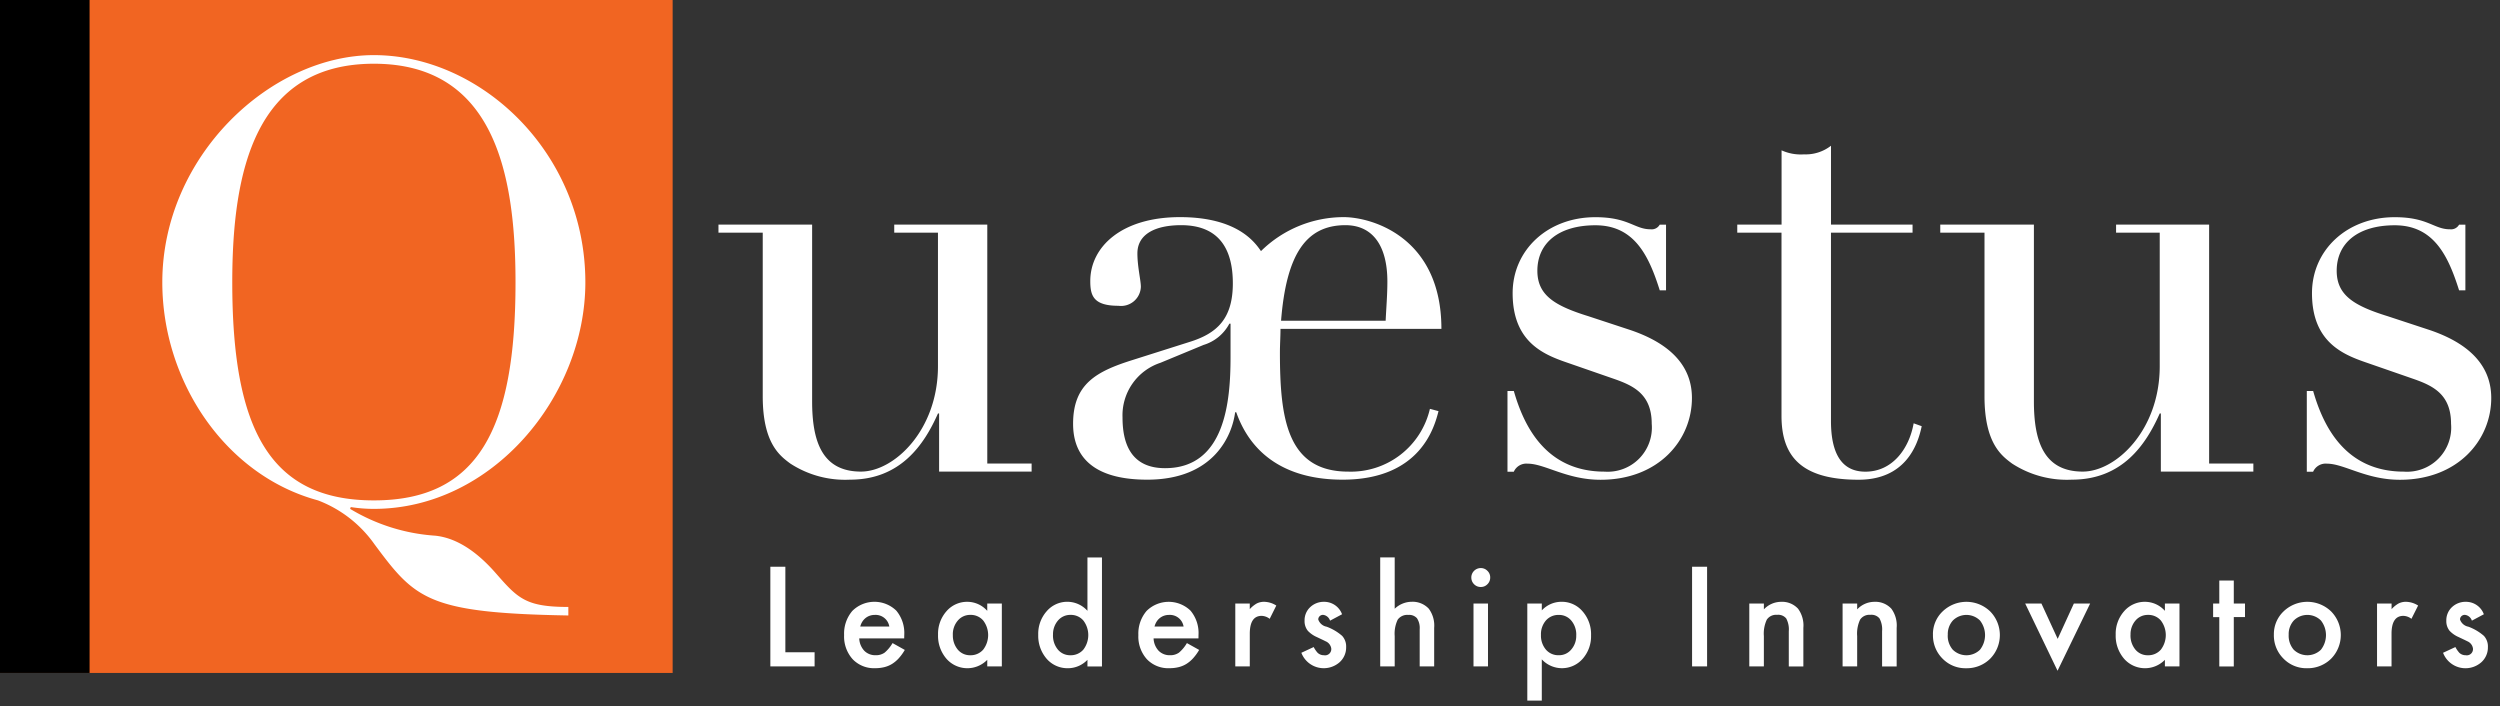
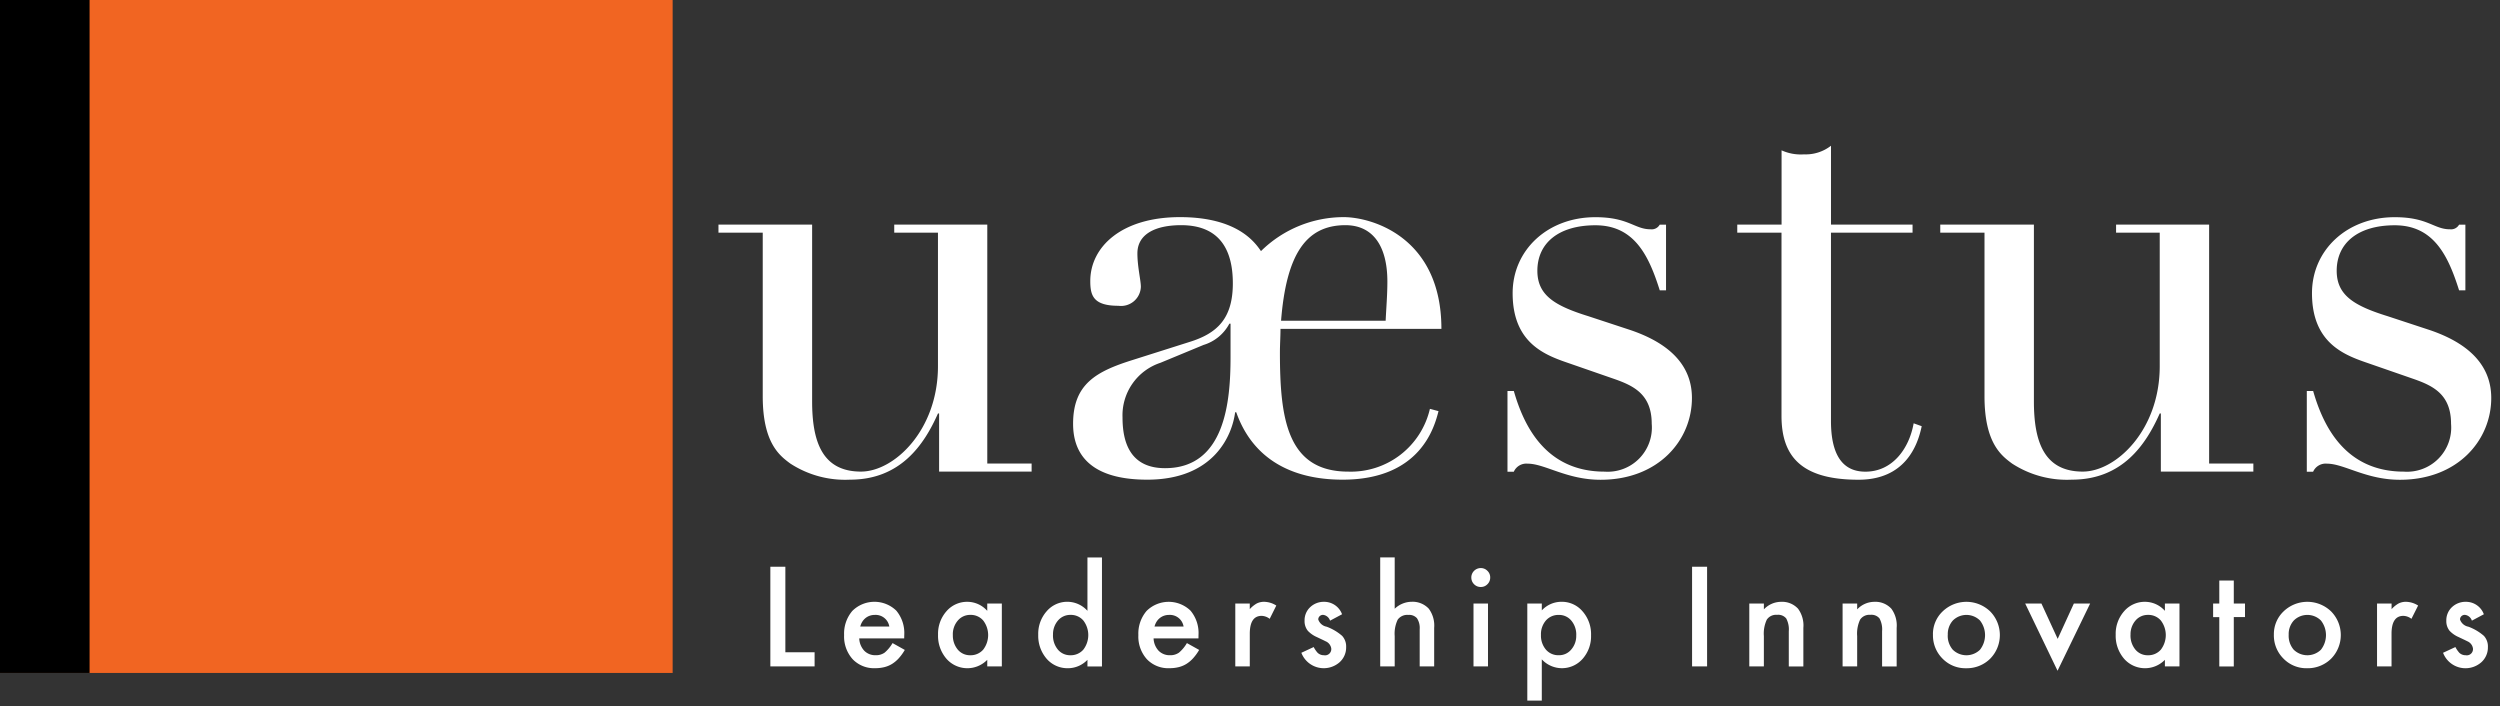
<svg xmlns="http://www.w3.org/2000/svg" width="223" height="63" viewBox="0 0 223 63">
  <rect x="0" y="0" width="223" height="63" fill="#333333" stroke="none" />
  <defs>
    <style>
      .cls-1 {
        fill: #fff;
      }

      .cls-1, .cls-2, .cls-3 {
        fill-rule: evenodd;
      }

      .cls-2 {
        fill: #f16522;
      }
    </style>
  </defs>
  <path id="text" class="cls-1" d="M70.054,50.555v7.628h2.608v1.261H68.715V50.555h1.339Zm10.6,6.39h-4.01a1.707,1.707,0,0,0,.448,1.1,1.365,1.365,0,0,0,1.017.4,1.321,1.321,0,0,0,.8-0.23,3.28,3.28,0,0,0,.707-0.852l1.092,0.61a4.364,4.364,0,0,1-.534.74,2.848,2.848,0,0,1-.6.507,2.411,2.411,0,0,1-.7.291,3.373,3.373,0,0,1-.81.092,2.631,2.631,0,0,1-2.011-.806,3.026,3.026,0,0,1-.758-2.153,3.11,3.11,0,0,1,.735-2.153,2.8,2.8,0,0,1,3.918-.023,3.107,3.107,0,0,1,.712,2.17Zm-1.327-1.059a1.239,1.239,0,0,0-1.3-1.036,1.338,1.338,0,0,0-.442.072,1.259,1.259,0,0,0-.376.207,1.31,1.31,0,0,0-.29.325,1.517,1.517,0,0,0-.184.432h2.6Zm8.736-2.049h1.3v5.607h-1.3V58.856a2.479,2.479,0,0,1-3.637-.092,3.129,3.129,0,0,1-.752-2.142,3.034,3.034,0,0,1,.752-2.1,2.425,2.425,0,0,1,1.884-.84,2.377,2.377,0,0,1,1.752.806v-0.65Zm-3.068,2.786a1.957,1.957,0,0,0,.431,1.313,1.41,1.41,0,0,0,1.115.512,1.482,1.482,0,0,0,1.16-.5,2.135,2.135,0,0,0,0-2.6,1.462,1.462,0,0,0-1.149-.5,1.428,1.428,0,0,0-1.115.507A1.869,1.869,0,0,0,84.992,56.622Zm12-6.9h1.3v9.723H97V58.856a2.409,2.409,0,0,1-1.729.749,2.46,2.46,0,0,1-1.907-.84,3.129,3.129,0,0,1-.753-2.142,3.025,3.025,0,0,1,.753-2.1A2.414,2.414,0,0,1,97,54.486V49.72Zm-3.068,6.9a1.957,1.957,0,0,0,.431,1.313,1.41,1.41,0,0,0,1.115.512,1.482,1.482,0,0,0,1.16-.5,2.135,2.135,0,0,0,0-2.6,1.462,1.462,0,0,0-1.149-.5,1.428,1.428,0,0,0-1.115.507A1.869,1.869,0,0,0,93.929,56.622Zm12.976,0.322H102.9a1.7,1.7,0,0,0,.448,1.1,1.365,1.365,0,0,0,1.017.4,1.317,1.317,0,0,0,.8-0.23,3.268,3.268,0,0,0,.707-0.852l1.092,0.61a4.371,4.371,0,0,1-.535.74,2.842,2.842,0,0,1-.6.507,2.406,2.406,0,0,1-.7.291,3.373,3.373,0,0,1-.81.092A2.632,2.632,0,0,1,102.3,58.8a3.028,3.028,0,0,1-.758-2.153,3.111,3.111,0,0,1,.735-2.153,2.8,2.8,0,0,1,3.918-.023,3.105,3.105,0,0,1,.712,2.17Zm-1.327-1.059a1.239,1.239,0,0,0-1.3-1.036,1.343,1.343,0,0,0-.443.072,1.27,1.27,0,0,0-.376.207,1.3,1.3,0,0,0-.29.325,1.523,1.523,0,0,0-.184.432h2.6Zm4.61-2.049h1.293v0.5a2.471,2.471,0,0,1,.632-0.512,1.447,1.447,0,0,1,.666-0.144,2.085,2.085,0,0,1,1.069.334L113.256,55.2a1.231,1.231,0,0,0-.718-0.265q-1.056,0-1.057,1.6v2.907h-1.293V53.836Zm9.523,0.956-1.068.57a0.742,0.742,0,0,0-.626-0.518,0.431,0.431,0,0,0-.3.118,0.4,0.4,0,0,0-.126.3,0.976,0.976,0,0,0,.747.639,4.448,4.448,0,0,1,1.384.818,1.4,1.4,0,0,1,.356,1.008,1.767,1.767,0,0,1-.6,1.358,2.14,2.14,0,0,1-3.395-.858l1.1-.512a2.411,2.411,0,0,0,.35.512,0.8,0.8,0,0,0,.563.219,0.555,0.555,0,0,0,.655-0.6,0.822,0.822,0,0,0-.506-0.645q-0.195-.1-0.39-0.19c-0.131-.061-0.263-0.125-0.4-0.19a2.436,2.436,0,0,1-.793-0.553,1.364,1.364,0,0,1-.292-0.9,1.6,1.6,0,0,1,.5-1.209,1.753,1.753,0,0,1,1.241-.478A1.693,1.693,0,0,1,119.711,54.791Zm3.405-5.071h1.293V54.3a2.222,2.222,0,0,1,1.522-.622,1.968,1.968,0,0,1,1.517.616,2.514,2.514,0,0,1,.482,1.71v3.437h-1.292V56.127a1.583,1.583,0,0,0-.239-0.976,0.918,0.918,0,0,0-.767-0.3,1.052,1.052,0,0,0-.953.42,2.887,2.887,0,0,0-.27,1.462v2.711h-1.293V49.72Zm8.127,1.785a0.844,0.844,0,0,1,.838-0.835,0.814,0.814,0,0,1,.6.247,0.8,0.8,0,0,1,.247.593,0.815,0.815,0,0,1-.247.6,0.794,0.794,0,0,1-.592.247,0.81,0.81,0,0,1-.6-0.247A0.822,0.822,0,0,1,131.243,51.5Zm1.488,2.331v5.607h-1.293V53.836h1.293Zm4.8,8.658h-1.293V53.836h1.293v0.61a2.388,2.388,0,0,1,1.735-.766,2.417,2.417,0,0,1,1.9.852,3.078,3.078,0,0,1,.758,2.136,3.032,3.032,0,0,1-.752,2.1,2.449,2.449,0,0,1-3.642.046v3.678Zm3.073-5.82a1.935,1.935,0,0,0-.437-1.313,1.41,1.41,0,0,0-1.114-.512,1.477,1.477,0,0,0-1.155.495,1.879,1.879,0,0,0-.442,1.3,1.919,1.919,0,0,0,.442,1.3,1.451,1.451,0,0,0,1.149.5,1.4,1.4,0,0,0,1.109-.507A1.84,1.84,0,0,0,140.6,56.674Zm11.67-6.119v8.888h-1.339V50.555h1.339Zm3.766,3.281h1.3v0.518a2.116,2.116,0,0,1,1.528-.673,1.928,1.928,0,0,1,1.522.616,2.527,2.527,0,0,1,.472,1.71v3.437h-1.3V56.311a2.059,2.059,0,0,0-.23-1.146,0.925,0.925,0,0,0-.815-0.322,1,1,0,0,0-.914.426,2.938,2.938,0,0,0-.264,1.468v2.706h-1.3V53.836Zm8.322,0h1.3v0.518a2.116,2.116,0,0,1,1.528-.673,1.932,1.932,0,0,1,1.523.616,2.532,2.532,0,0,1,.471,1.71v3.437h-1.3V56.311a2.051,2.051,0,0,0-.23-1.146,0.925,0.925,0,0,0-.815-0.322,1,1,0,0,0-.914.426,2.938,2.938,0,0,0-.264,1.468v2.706h-1.3V53.836Zm8.058,2.763a2.79,2.79,0,0,1,.868-2.066,3.056,3.056,0,0,1,4.24.006,3.008,3.008,0,0,1-.006,4.22,2.963,2.963,0,0,1-2.143.846,2.838,2.838,0,0,1-2.108-.864A2.907,2.907,0,0,1,172.421,56.6Zm1.322,0.023a1.892,1.892,0,0,0,.448,1.33,1.739,1.739,0,0,0,2.424.006,2.108,2.108,0,0,0,0-2.614,1.718,1.718,0,0,0-2.413,0A1.806,1.806,0,0,0,173.743,56.622Zm8.357-2.786,1.448,3.149,1.442-3.149h1.453l-2.907,5.993-2.884-5.993H182.1Zm11.012,0h1.3v5.607h-1.3V58.856a2.479,2.479,0,0,1-3.637-.092,3.128,3.128,0,0,1-.752-2.142,3.032,3.032,0,0,1,.752-2.1,2.425,2.425,0,0,1,1.884-.84,2.377,2.377,0,0,1,1.753.806v-0.65Zm-3.068,2.786a1.957,1.957,0,0,0,.431,1.313,1.409,1.409,0,0,0,1.114.512,1.483,1.483,0,0,0,1.161-.5,2.136,2.136,0,0,0,0-2.6,1.462,1.462,0,0,0-1.149-.5,1.428,1.428,0,0,0-1.115.507A1.868,1.868,0,0,0,190.044,56.622Zm9.213-1.577v4.4h-1.293v-4.4h-0.551V53.836h0.551V51.781h1.293v2.055h1v1.209h-1ZM202.83,56.6a2.789,2.789,0,0,1,.867-2.066,3.056,3.056,0,0,1,4.24.006,3.006,3.006,0,0,1-.006,4.22,2.961,2.961,0,0,1-2.142.846,2.842,2.842,0,0,1-2.109-.864A2.906,2.906,0,0,1,202.83,56.6Zm1.321,0.023a1.9,1.9,0,0,0,.448,1.33,1.739,1.739,0,0,0,2.424.006,2.108,2.108,0,0,0,0-2.614,1.717,1.717,0,0,0-2.412,0A1.8,1.8,0,0,0,204.151,56.622Zm7.885-2.786h1.293v0.5a2.471,2.471,0,0,1,.632-0.512,1.448,1.448,0,0,1,.667-0.144,2.085,2.085,0,0,1,1.068.334L215.1,55.2a1.231,1.231,0,0,0-.718-0.265q-1.056,0-1.057,1.6v2.907h-1.293V53.836Zm9.523,0.956-1.068.57a0.741,0.741,0,0,0-.626-0.518,0.431,0.431,0,0,0-.305.118,0.4,0.4,0,0,0-.126.3,0.976,0.976,0,0,0,.747.639,4.448,4.448,0,0,1,1.384.818,1.4,1.4,0,0,1,.356,1.008,1.767,1.767,0,0,1-.6,1.358,2.14,2.14,0,0,1-3.4-.858l1.1-.512a2.411,2.411,0,0,0,.35.512,0.8,0.8,0,0,0,.563.219,0.555,0.555,0,0,0,.655-0.6,0.823,0.823,0,0,0-.5-0.645c-0.131-.065-0.261-0.129-0.391-0.19s-0.263-.125-0.4-0.19a2.414,2.414,0,0,1-.793-0.553,1.359,1.359,0,0,1-.293-0.9,1.6,1.6,0,0,1,.5-1.209,1.753,1.753,0,0,1,1.241-.478A1.692,1.692,0,0,1,221.559,54.791ZM92.02,42.069H83.768V36.881h-0.1c-1.229,2.773-3.331,5.905-7.841,5.905a8.957,8.957,0,0,1-5.33-1.437c-0.975-.719-2.461-1.85-2.461-6.009V20.753H64.087V20.035h8.355V35.8c0,3.543.872,6.266,4.355,6.266,2.973,0,6.869-3.7,6.869-9.4V20.753h-3.9V20.035h8.3V41.35H92.02v0.719ZM123.6,28.612c0.05-1.079.154-2.311,0.154-3.492,0-3.236-1.333-5.034-3.743-5.034-3.588,0-5.279,2.722-5.74,8.526H123.6Zm-13.839.257h-0.1a3.878,3.878,0,0,1-2.306,1.9l-3.844,1.592a4.934,4.934,0,0,0-3.382,4.879c0,2.107.614,4.521,3.793,4.521,5.381,0,5.842-6.01,5.842-9.914V28.869Zm4.459,0.462c0,0.719-.051,1.387-0.051,2.106,0,5.856.615,10.632,6.1,10.632a7.237,7.237,0,0,0,7.279-5.6l0.768,0.205c-0.359,1.388-1.589,6.113-8.559,6.113-4.665,0-8.047-1.952-9.483-6.01h-0.1c-0.257,2-1.845,6.01-7.842,6.01-5.688,0-6.612-2.877-6.612-4.982,0-3.544,2.051-4.673,5.331-5.7l5.023-1.593c2.511-.77,3.895-2.106,3.895-5.239,0-2.722-.974-5.187-4.613-5.187-2.256,0-3.9.771-3.9,2.517,0,1.181.309,2.413,0.309,2.979a1.768,1.768,0,0,1-2,1.694c-2.255,0-2.512-.924-2.512-2.208,0-3.03,2.768-5.7,8-5.7,5.074,0,6.662,2.209,7.226,3.031a10.516,10.516,0,0,1,7.38-3.031c2.462,0,8.715,1.747,8.715,9.965H114.217Zm20.25,5.547h0.564c0.923,3.236,2.922,7.192,8.1,7.192a3.94,3.94,0,0,0,4.2-4.264c0-2.618-1.59-3.389-3.334-4l-4-1.388c-2.1-.719-5.073-1.746-5.073-6.266,0-3.852,3.126-6.779,7.379-6.779,2.973,0,3.486,1.079,4.921,1.079a0.823,0.823,0,0,0,.82-0.412h0.563v5.855H148.05c-0.974-3.081-2.255-5.8-5.741-5.8-3.28,0-5.176,1.592-5.176,4.058,0,2.208,1.589,3.133,4.562,4.057l3.741,1.232c3.177,1.079,5.484,2.929,5.484,6.061,0,3.749-2.973,7.293-8.149,7.293-3.025,0-4.972-1.438-6.511-1.438a1.223,1.223,0,0,0-1.229.72h-0.564V34.878Zm20.5-14.843h3.946V13.409a4.132,4.132,0,0,0,2,.36,3.672,3.672,0,0,0,2.409-.77v7.036H170.6v0.719h-7.277v16.8c0,3.852,1.691,4.519,3.075,4.519,2.409,0,3.9-2.055,4.3-4.314l0.718,0.257c-0.358,1.746-1.486,4.776-5.638,4.776-5.125,0-6.868-2.106-6.868-5.7V20.754h-3.946V20.035ZM201,42.069h-8.252V36.881h-0.1c-1.228,2.773-3.33,5.905-7.841,5.905a8.961,8.961,0,0,1-5.33-1.437c-0.974-.719-2.46-1.85-2.46-6.009V20.753h-3.946V20.035h8.353V35.8c0,3.543.872,6.266,4.357,6.266,2.973,0,6.867-3.7,6.867-9.4V20.753h-3.894V20.035h8.3V41.35H201v0.719Zm4.771-7.191h0.563c0.924,3.236,2.923,7.192,8.1,7.192a3.939,3.939,0,0,0,4.2-4.264c0-2.618-1.588-3.389-3.332-4l-4-1.388c-2.1-.719-5.073-1.746-5.073-6.266,0-3.852,3.126-6.779,7.379-6.779,2.973,0,3.486,1.079,4.922,1.079a0.823,0.823,0,0,0,.82-0.412h0.562v5.855h-0.562c-0.974-3.081-2.256-5.8-5.742-5.8-3.28,0-5.175,1.592-5.175,4.058,0,2.208,1.588,3.133,4.561,4.057l3.742,1.232c3.176,1.079,5.483,2.929,5.483,6.061,0,3.749-2.973,7.293-8.148,7.293-3.025,0-4.972-1.438-6.511-1.438a1.224,1.224,0,0,0-1.23.72h-0.563V34.878Z" />
  <path id="holder" class="cls-2" d="M0,60.027H60V-0.012H0V60.027Z" />
-   <path id="Q" class="cls-1" d="M33.35,44.635c9.326,0,12.634-6.411,12.634-19.45,0-10-2.061-19.5-12.634-19.5s-12.632,9.507-12.632,19.5c0,13.039,3.307,19.45,12.632,19.45M50.7,54.9c-12.579-.218-13.663-1.468-17.3-6.356a10.9,10.9,0,0,0-5.042-3.912c-8.241-2.227-13.88-10.594-13.88-19.45,0-11.246,9.651-20.265,18.868-20.265,9.542,0,18.868,8.693,18.868,20.265,0,10.159-8.3,20.21-18.868,20.21a13.247,13.247,0,0,1-2.06-.162l-0.054.162a16.859,16.859,0,0,0,7.59,2.391c2.115,0.218,3.958,1.685,5.422,3.368,1.952,2.229,2.657,2.989,6.452,2.989V54.9Z" />
  <path id="bar" class="cls-3" d="M0,60.027h7.99V-0.012H0V60.027Z" />
</svg>